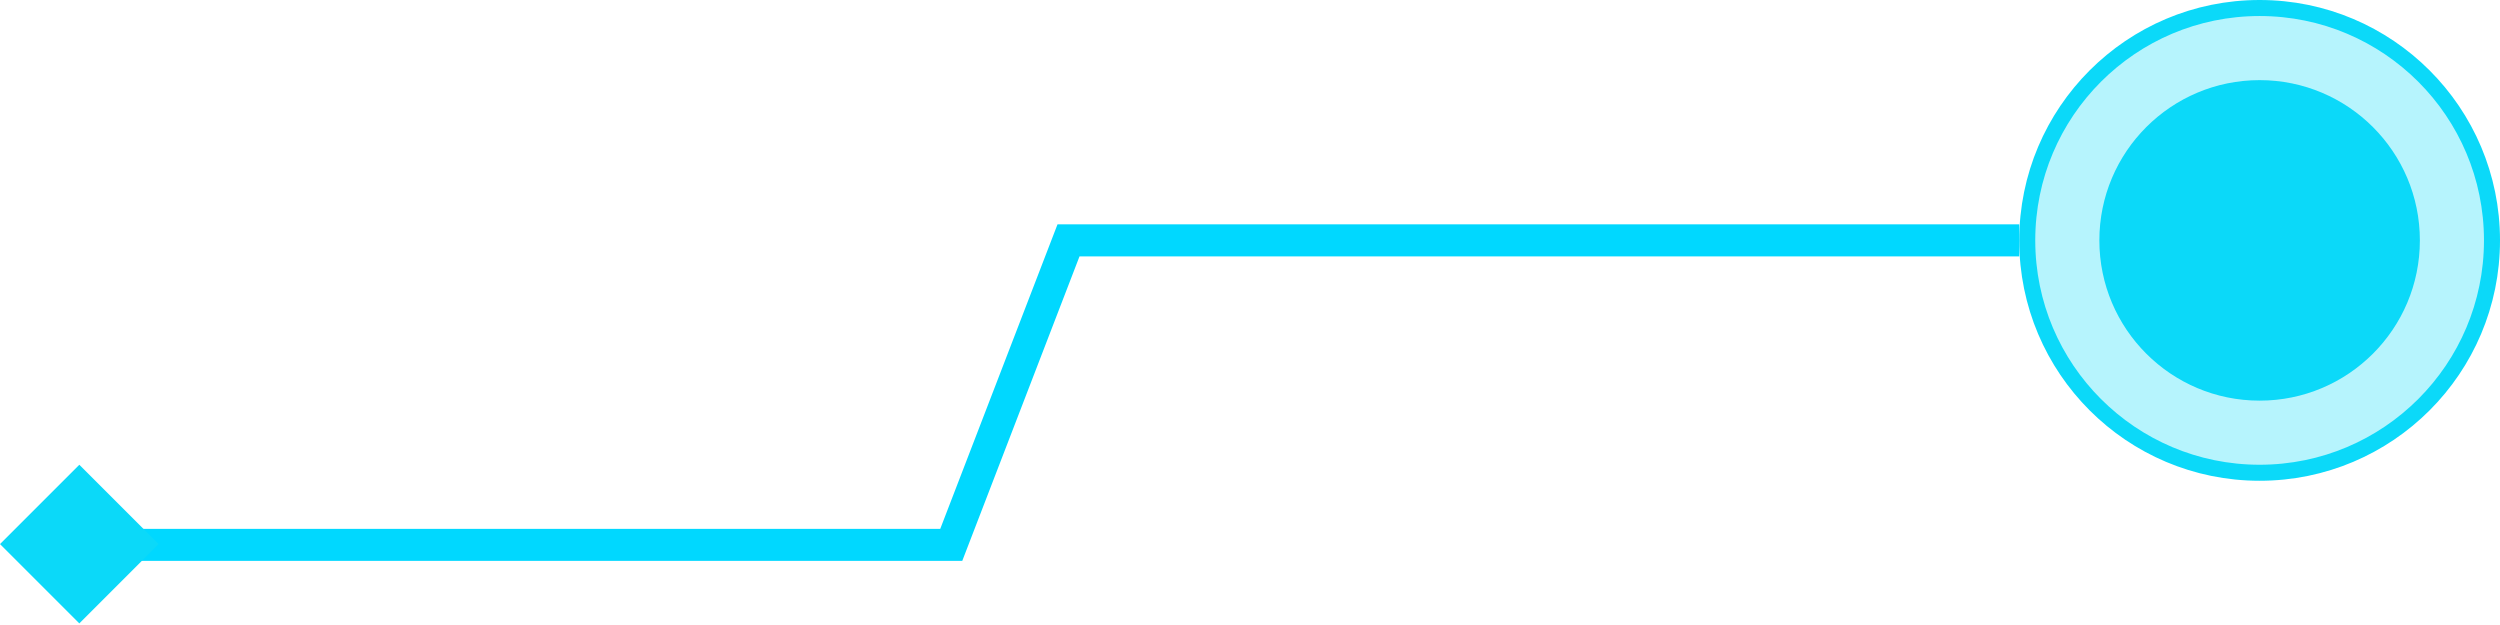
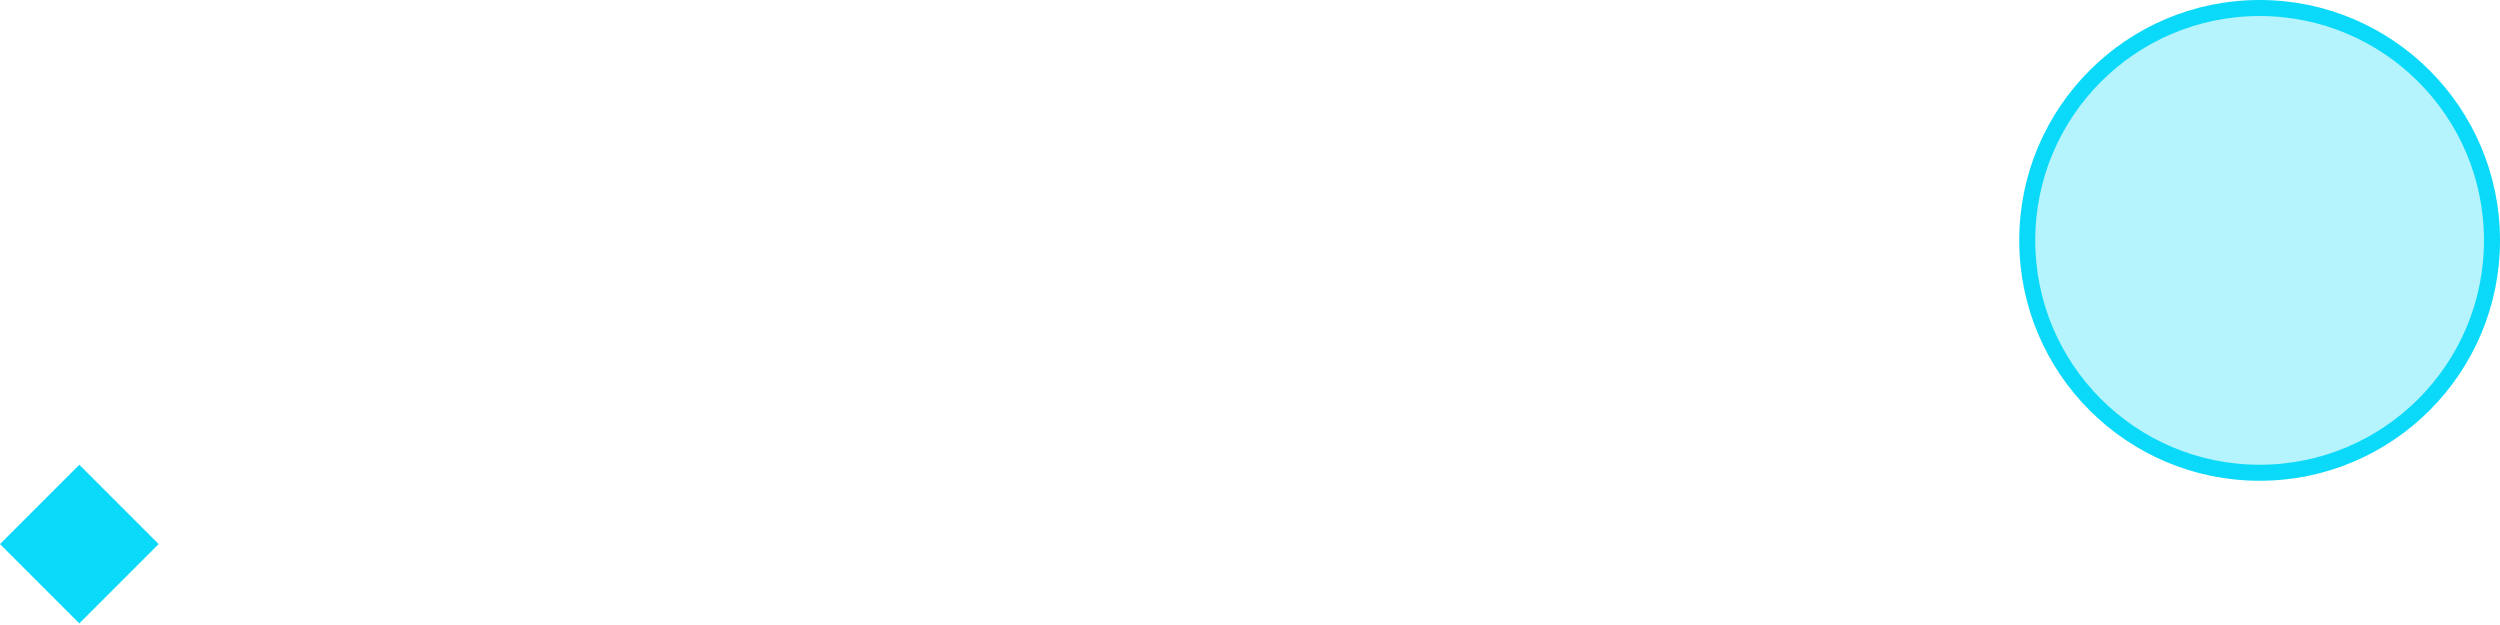
<svg xmlns="http://www.w3.org/2000/svg" width="156" height="39" viewBox="0 0 156 39" fill="none">
  <g filter="url(#filter0_i_1670_11610)">
-     <path d="M5 34L59.358 34L66.675 15L126 15" stroke="#00D8FF" stroke-width="2" />
-   </g>
+     </g>
  <circle cx="141" cy="15" r="14.5" transform="rotate(-180 141 15)" fill="#0BD9F9" fill-opacity="0.3" stroke="#0BD9F9" />
-   <circle cx="141" cy="15" r="10" transform="rotate(-180 141 15)" fill="#0BD9F9" />
  <rect y="33.95" width="7" height="7" transform="rotate(-45 0 33.95)" fill="#0BD9F9" />
  <defs>
    <filter id="filter0_i_1670_11610" x="5" y="14" width="121" height="21" filterUnits="userSpaceOnUse" color-interpolation-filters="sRGB">
      <feFlood flood-opacity="0" result="BackgroundImageFix" />
      <feBlend mode="normal" in="SourceGraphic" in2="BackgroundImageFix" result="shape" />
      <feColorMatrix in="SourceAlpha" type="matrix" values="0 0 0 0 0 0 0 0 0 0 0 0 0 0 0 0 0 0 127 0" result="hardAlpha" />
      <feOffset />
      <feGaussianBlur stdDeviation="3" />
      <feComposite in2="hardAlpha" operator="arithmetic" k2="-1" k3="1" />
      <feColorMatrix type="matrix" values="0 0 0 0 0.067 0 0 0 0 0.851 0 0 0 0 0.965 0 0 0 0.2 0" />
      <feBlend mode="normal" in2="shape" result="effect1_innerShadow_1670_11610" />
    </filter>
  </defs>
</svg>